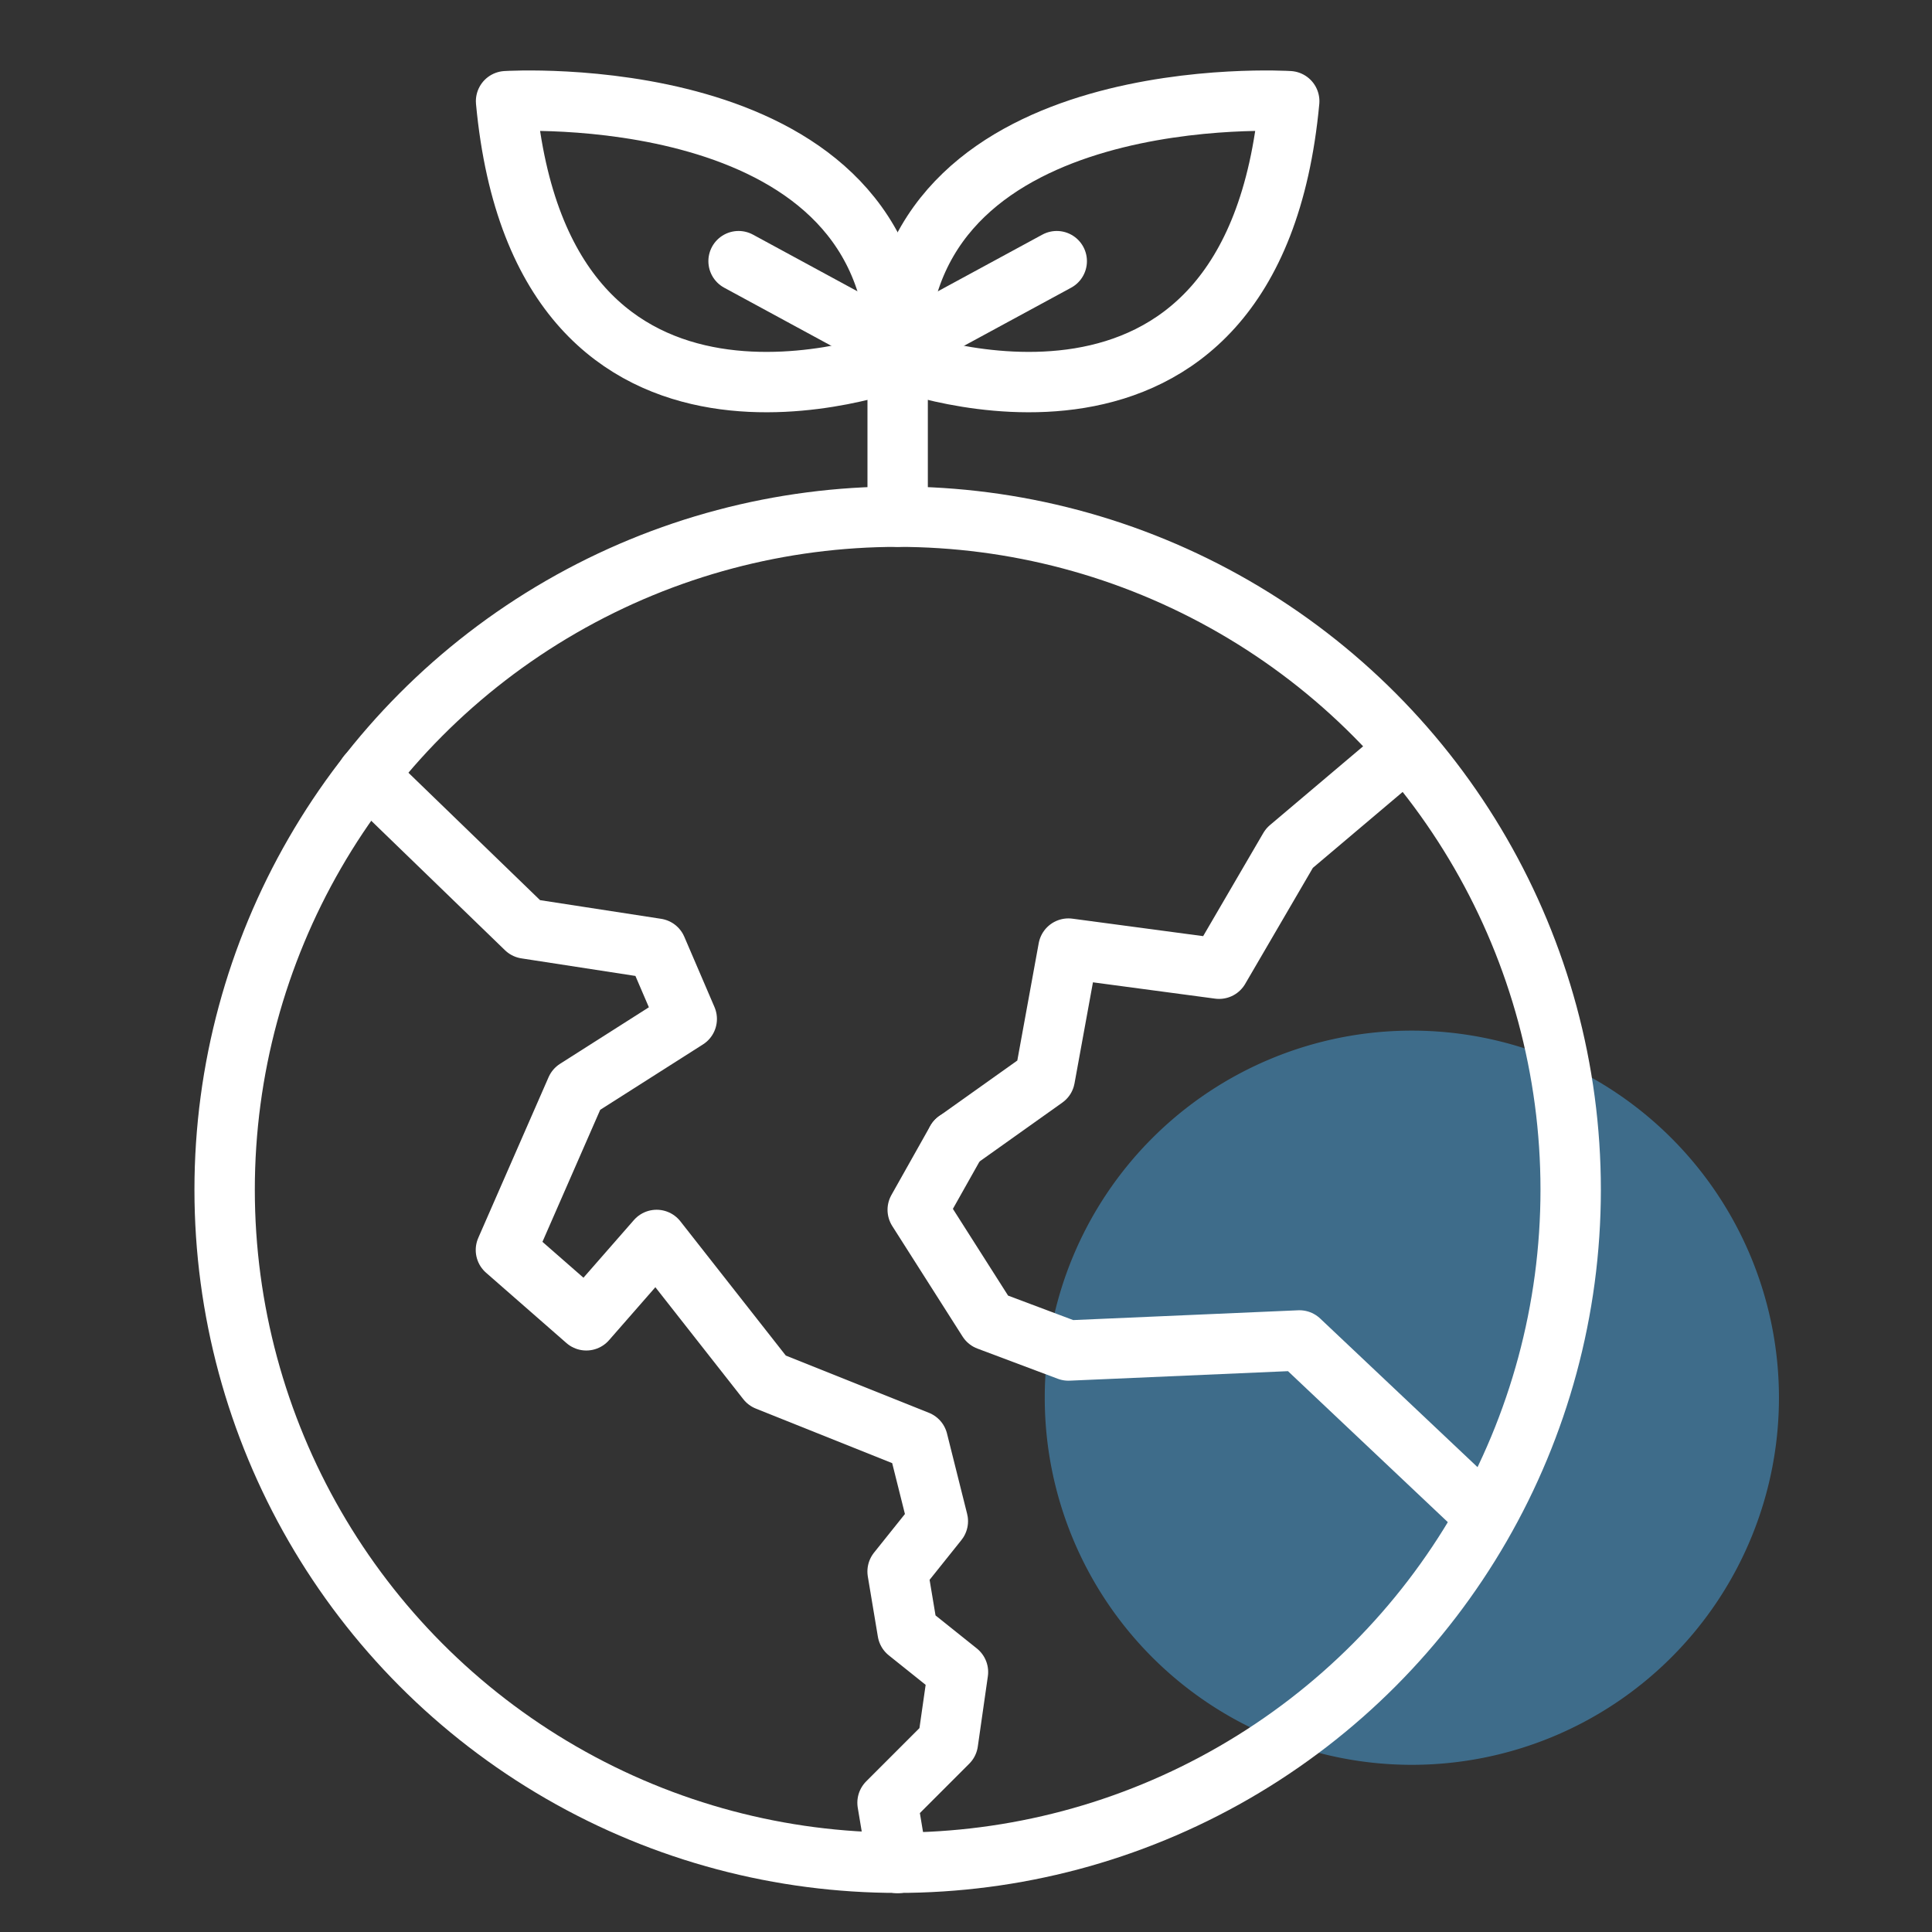
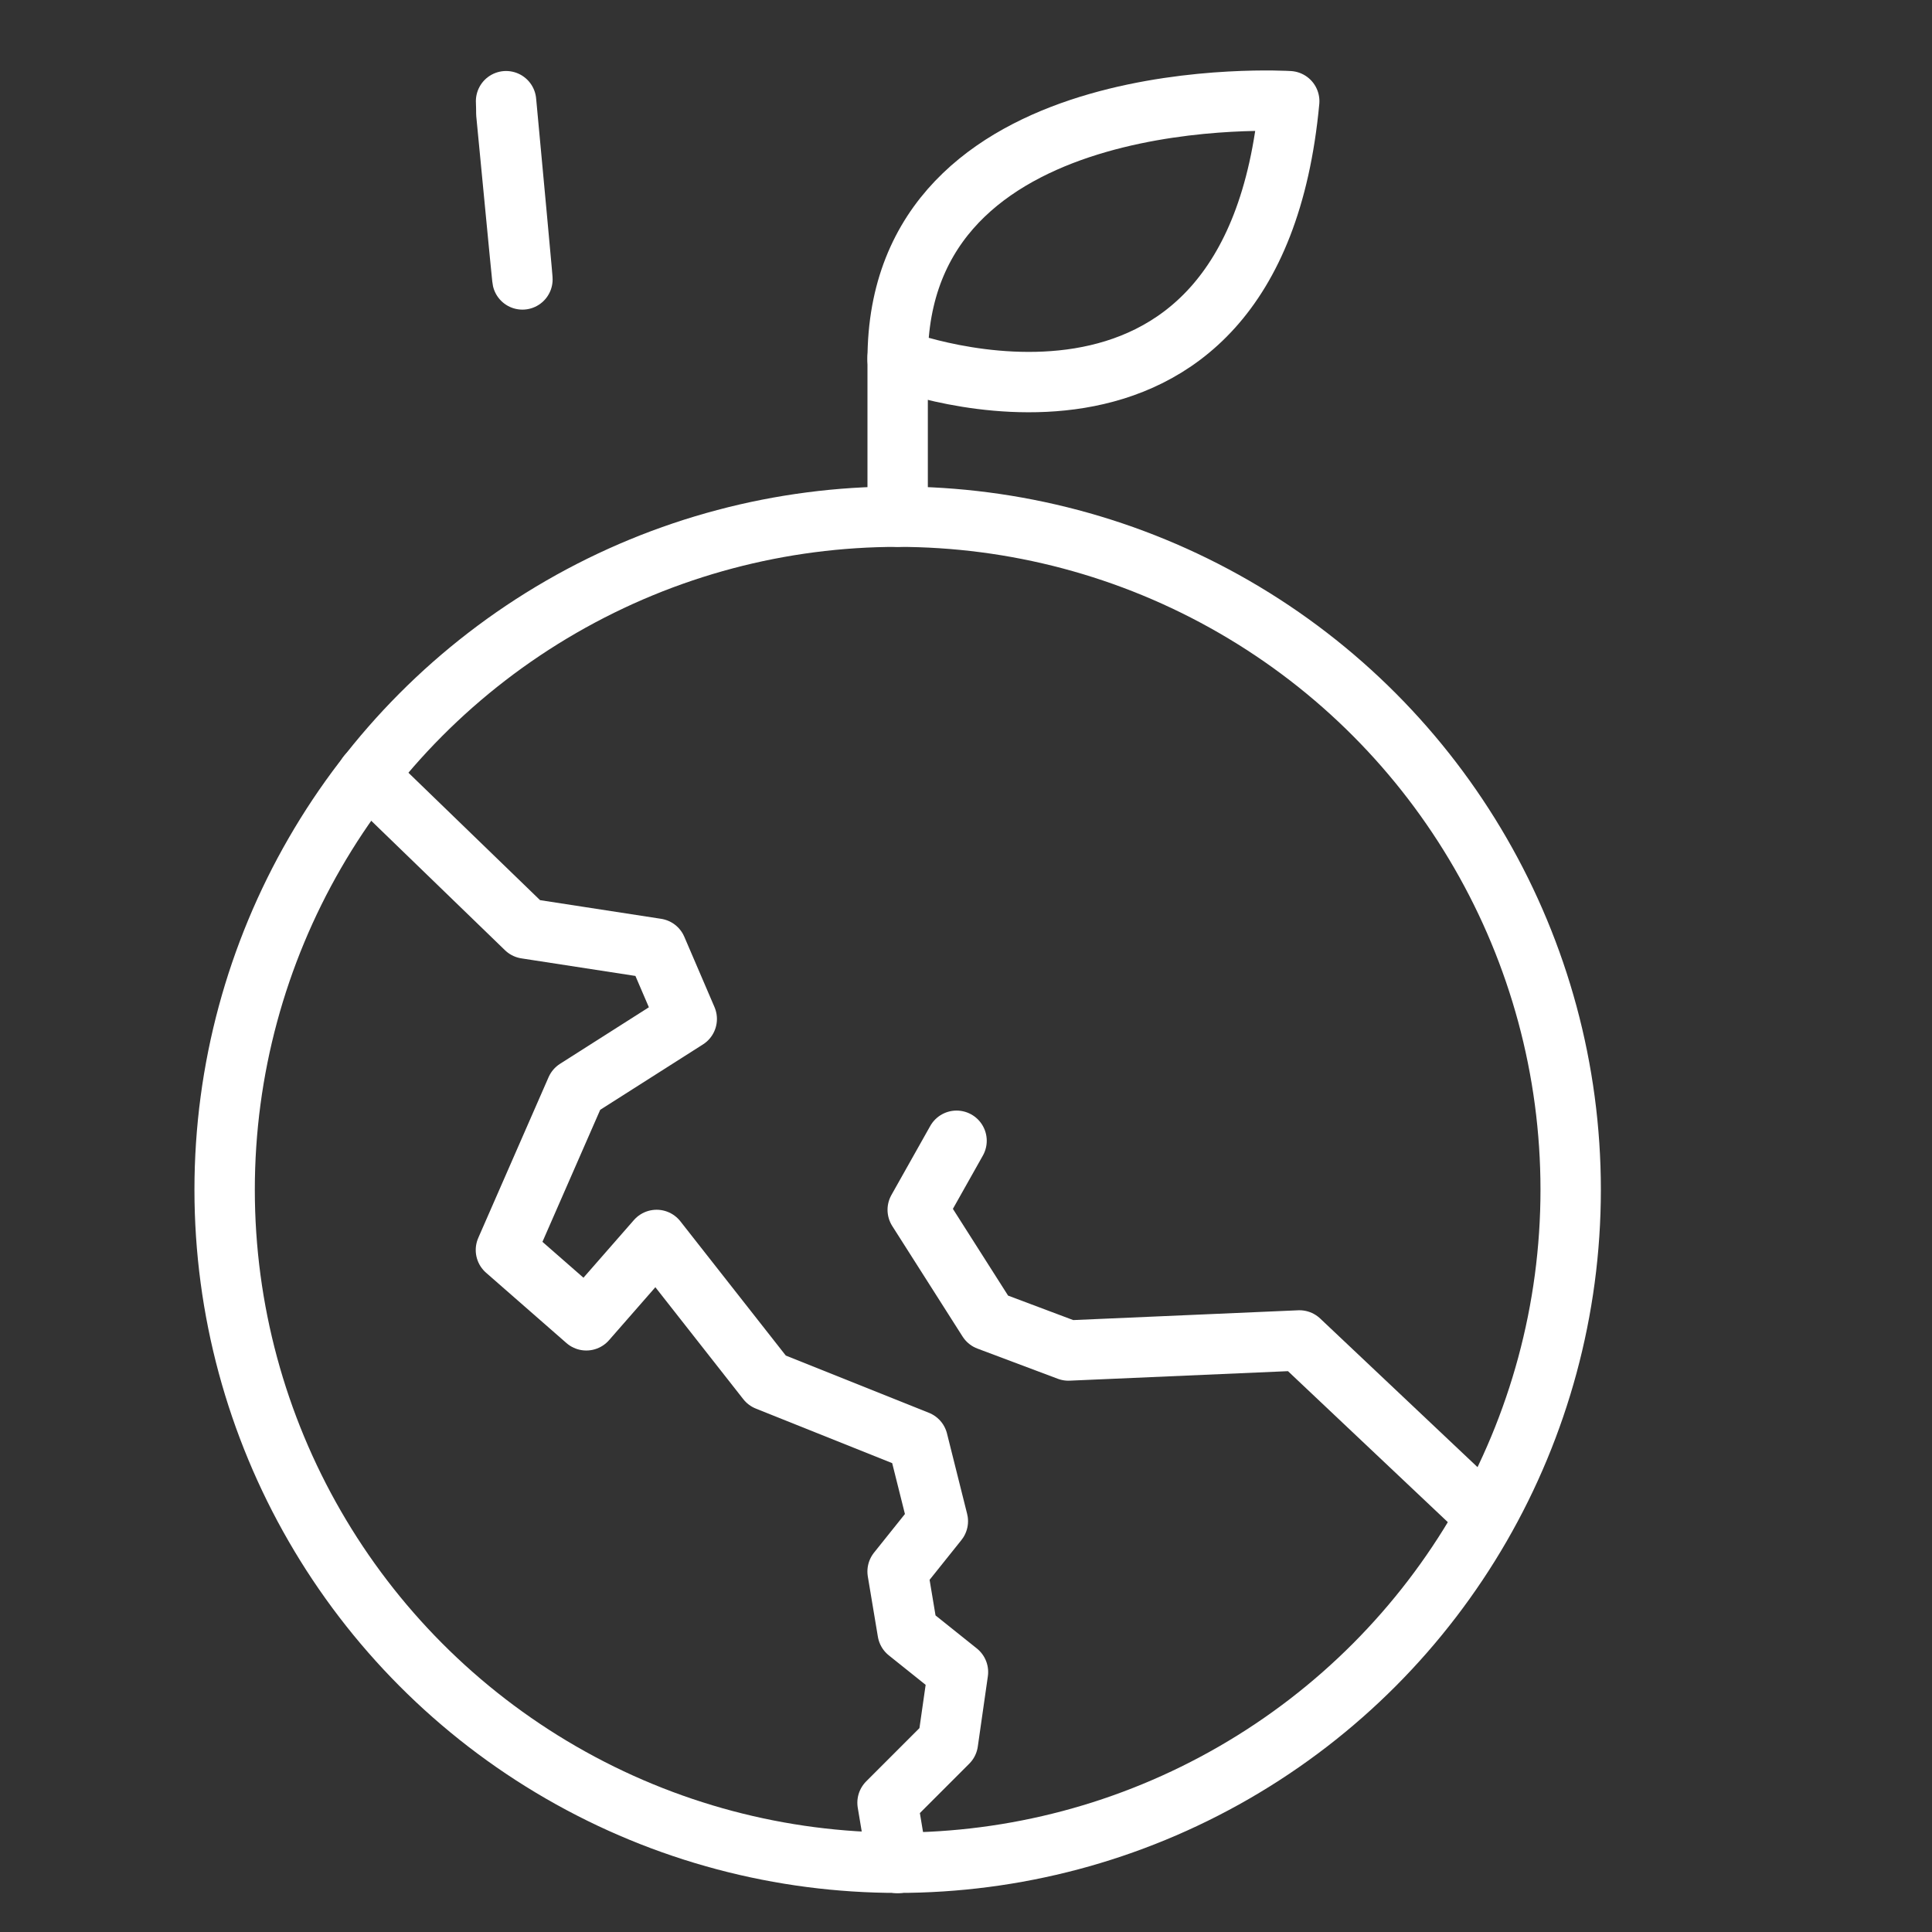
<svg xmlns="http://www.w3.org/2000/svg" width="96" height="96" viewBox="0 0 96 96">
  <rect x="0" y="0" width="96" height="96" fill="#333333" stroke="none" />
  <defs>
    <clipPath id="clip-path">
      <rect id="사각형_5100" data-name="사각형 5100" width="96" height="96" transform="translate(663.27 229.598)" fill="#fff" />
    </clipPath>
  </defs>
  <g id="icon_친환경" transform="translate(-663.27 -229.598)" clip-path="url(#clip-path)">
-     <path id="패스_9714" data-name="패스 9714" d="M76.824,86.682A18.241,18.241,0,1,1,58.583,68.441,18.241,18.241,0,0,1,76.824,86.682" transform="translate(674.841 212.368)" fill="#4ba7e2" opacity="0.5" />
    <line id="선_5268" data-name="선 5268" y2="7.904" transform="translate(707.874 247.368)" fill="none" stroke="#fff" stroke-linecap="round" stroke-linejoin="round" stroke-width="3" />
    <ellipse id="타원_894" data-name="타원 894" cx="33.442" cy="33.442" rx="33.442" ry="33.442" transform="translate(674.432 255.272)" fill="none" stroke="#fff" stroke-linecap="round" stroke-linejoin="round" stroke-width="3" />
    <path id="패스_9715" data-name="패스 9715" d="M13.167,56.611l7.88,7.628,6.489,1,1.5,3.494-5.491,3.494-3.494,7.986,3.994,3.494,3.494-3.994L33.026,86.7l7.487,2.995,1,3.993-2,2.5.5,2.995,2.5,2-.5,3.494-3,3,.5,2.995" transform="translate(668.358 211.497)" fill="none" stroke="#fff" stroke-linecap="round" stroke-linejoin="round" stroke-width="3" />
    <path id="패스_9716" data-name="패스 9716" d="M60.071,86.5l-1.93,3.431,3.494,5.491,3.993,1.5,11.48-.5,8.984,8.486" transform="translate(650.73 199.782)" fill="none" stroke="#fff" stroke-linecap="round" stroke-linejoin="round" stroke-width="3" />
-     <path id="패스_9717" data-name="패스 9717" d="M83.546,54.674l-5.692,4.813-3.494,5.99-7.487-1L65.7,70.908l-4.381,3.117" transform="translate(649.486 212.256)" fill="none" stroke="#fff" stroke-linecap="round" stroke-linejoin="round" stroke-width="3" />
    <path id="패스_9718" data-name="패스 9718" d="M75.957,1.527S57.069.339,56.513,13.757q-.013.3-.013.612S74.133,21.094,75.957,1.527Z" transform="translate(651.374 233.099)" fill="none" stroke="#fff" stroke-linecap="round" stroke-linejoin="round" stroke-width="3" />
-     <path id="패스_9719" data-name="패스 9719" d="M24.5,1.527S43.388.339,43.944,13.757q.013.3.013.612S26.324,21.094,24.5,1.527Z" transform="translate(663.916 233.099)" fill="none" stroke="#fff" stroke-linecap="round" stroke-linejoin="round" stroke-width="3" />
-     <line id="선_5269" data-name="선 5269" x1="7.892" y2="4.281" transform="translate(707.887 242.575)" fill="none" stroke="#fff" stroke-linecap="round" stroke-linejoin="round" stroke-width="3" />
-     <line id="선_5270" data-name="선 5270" x2="7.892" y2="4.281" transform="translate(699.969 242.575)" fill="none" stroke="#fff" stroke-linecap="round" stroke-linejoin="round" stroke-width="3" />
+     <path id="패스_9719" data-name="패스 9719" d="M24.5,1.527q.013.3.013.612S26.324,21.094,24.5,1.527Z" transform="translate(663.916 233.099)" fill="none" stroke="#fff" stroke-linecap="round" stroke-linejoin="round" stroke-width="3" />
  </g>
</svg>